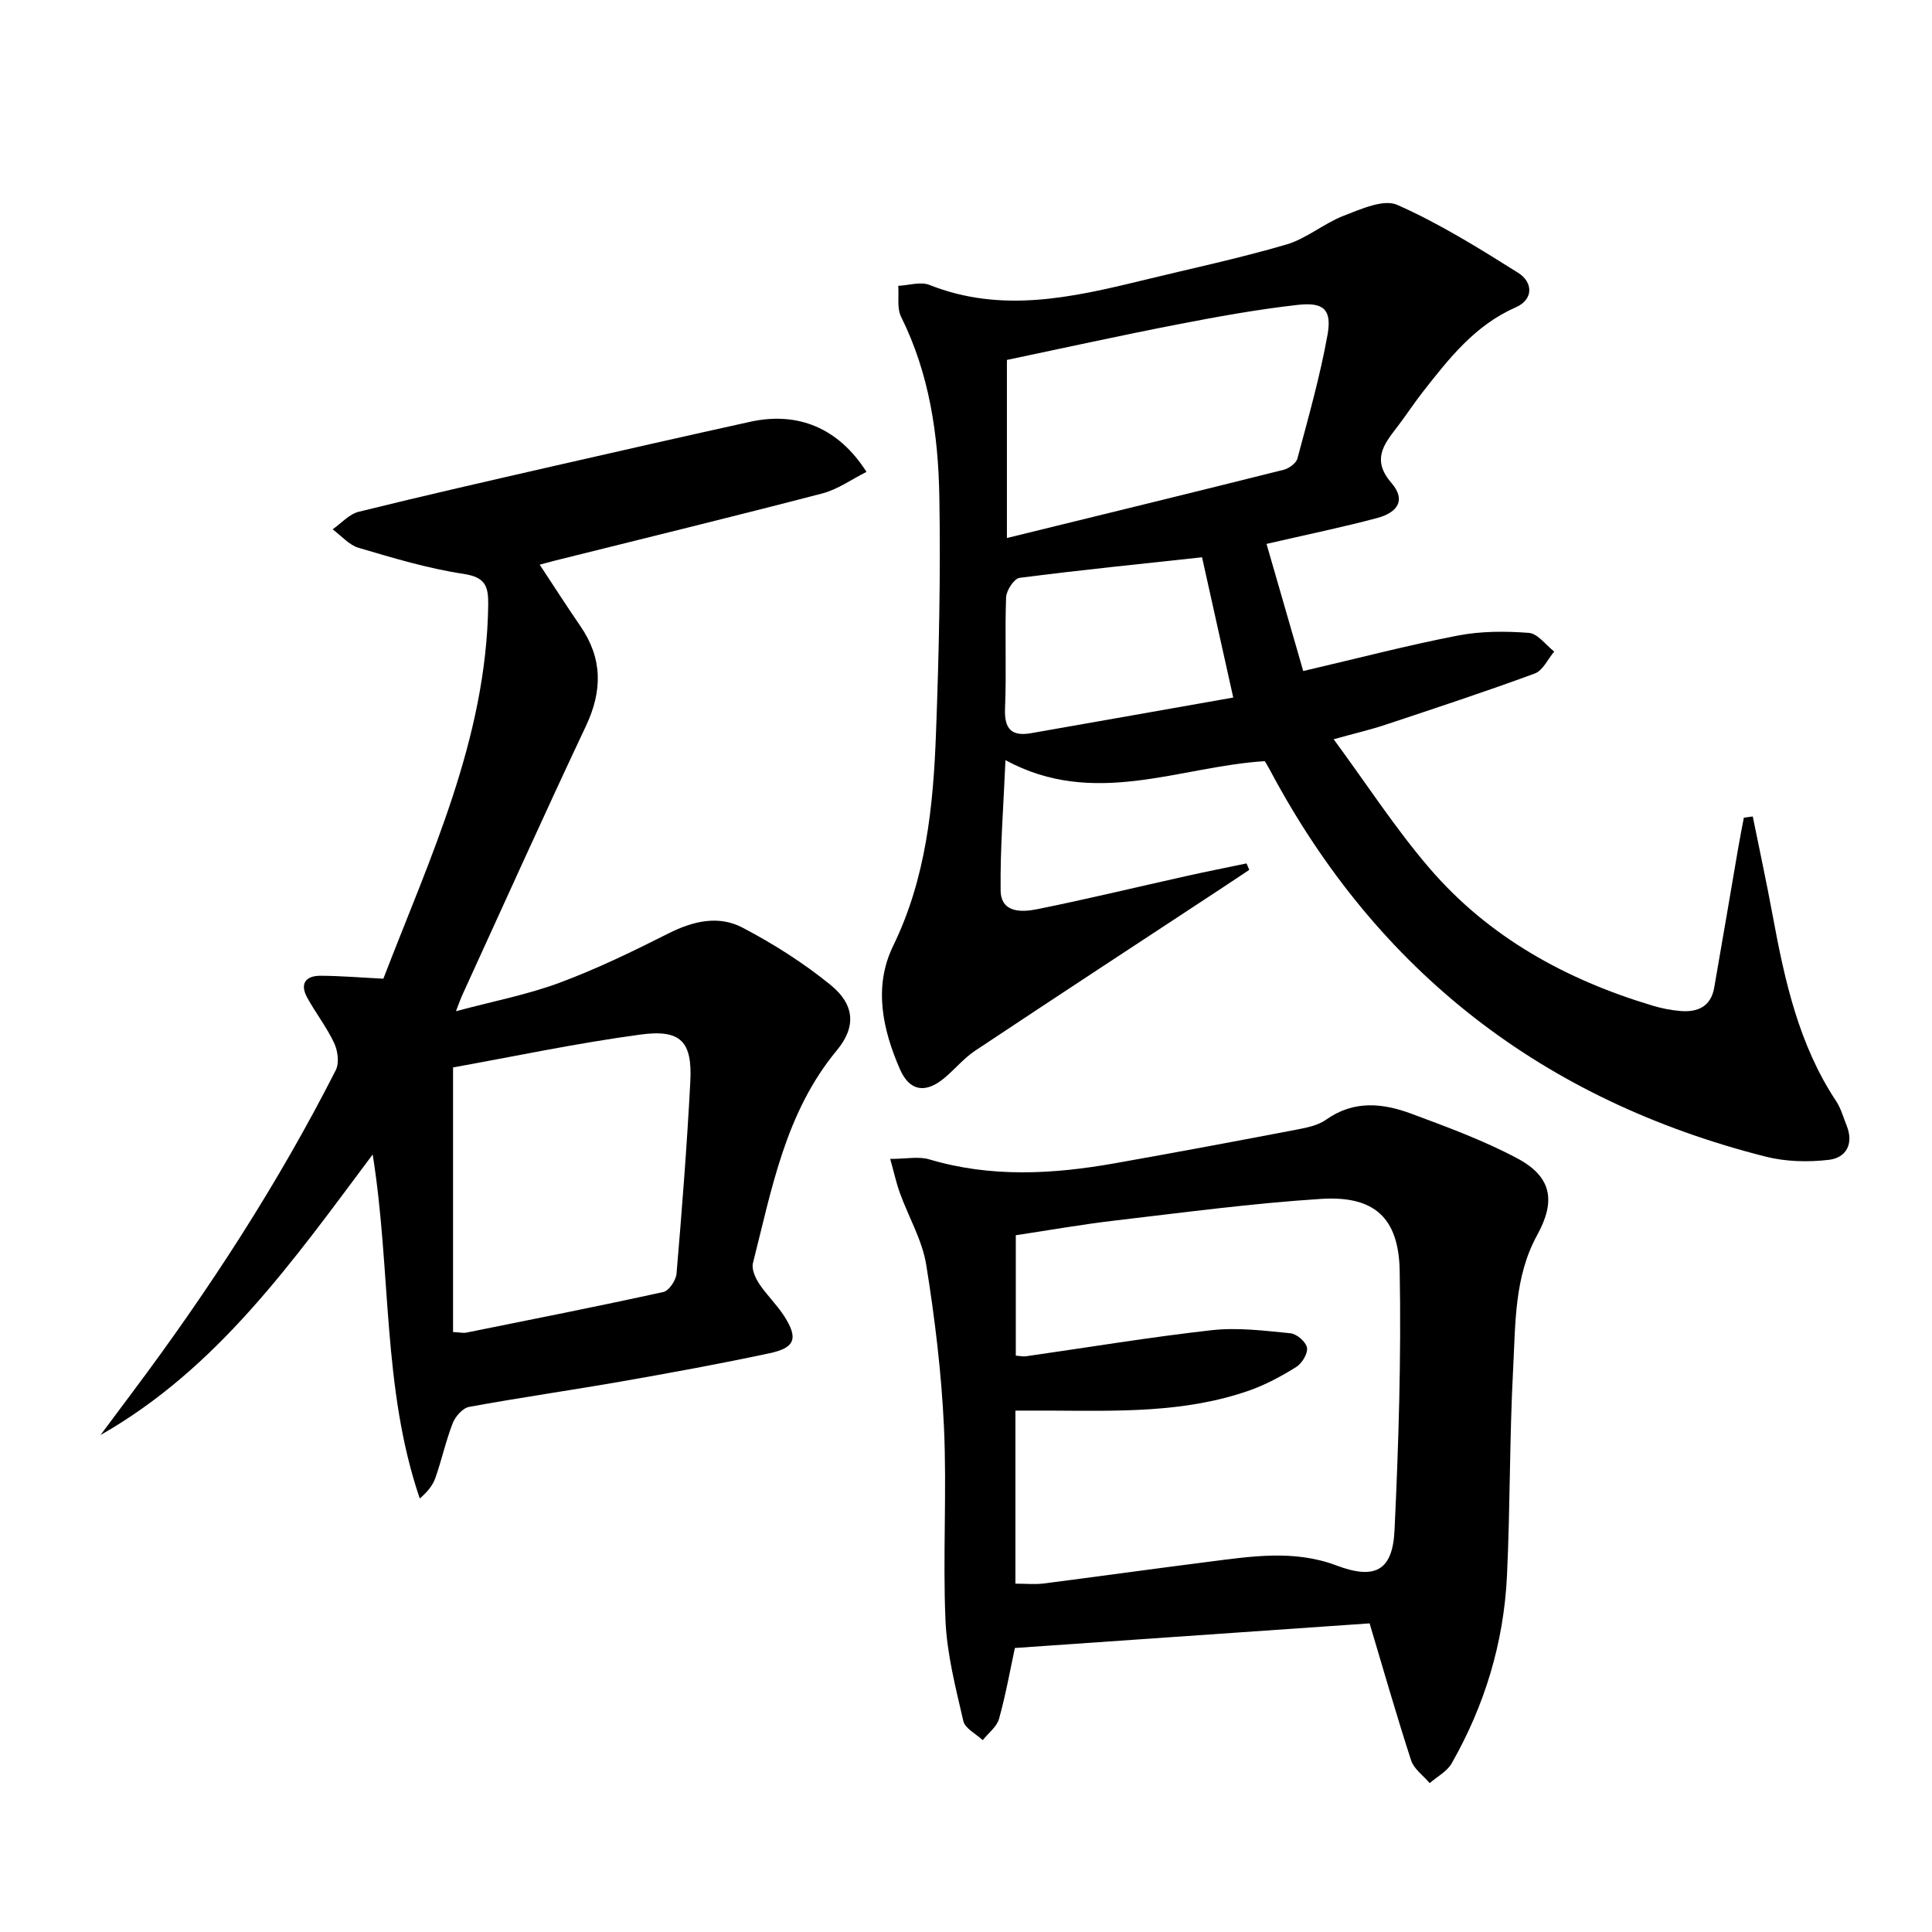
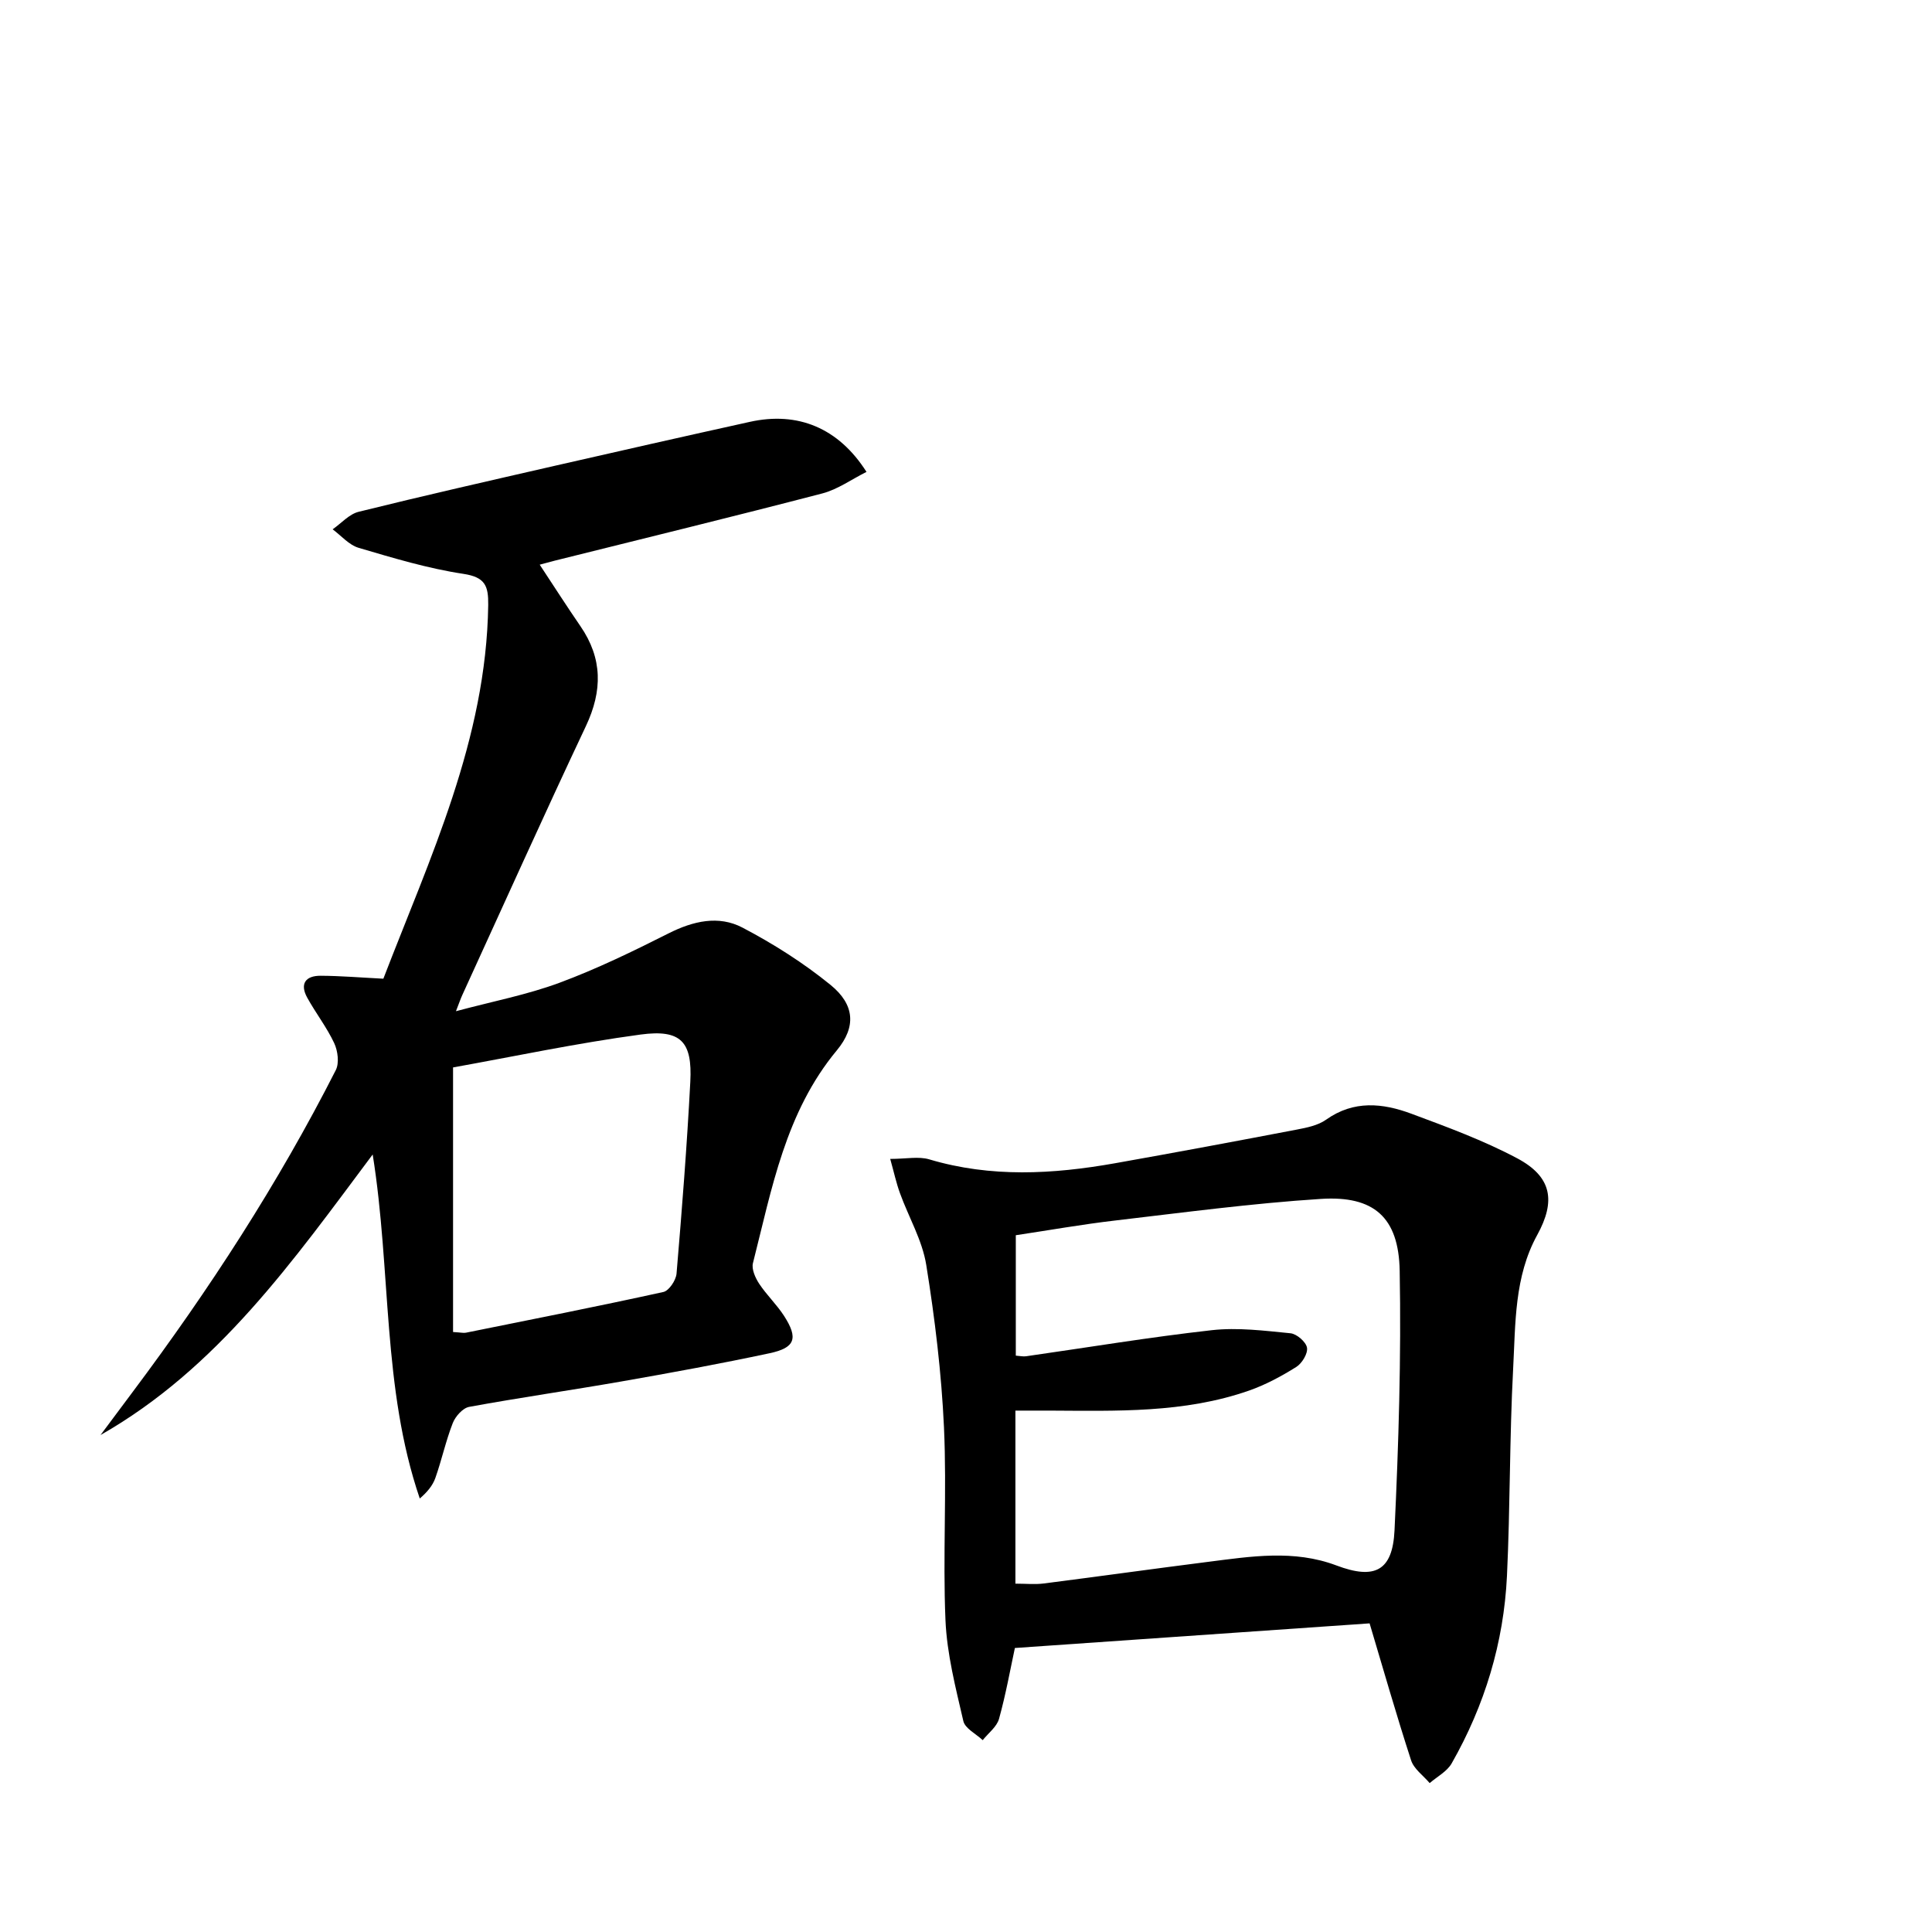
<svg xmlns="http://www.w3.org/2000/svg" enable-background="new 0 0 400 400" viewBox="0 0 400 400">
-   <path d="m362.89 169.04c1.39 6.86 2.87 13.71 4.14 20.6 2.48 13.44 5.41 26.7 13.13 38.35.99 1.49 1.47 3.32 2.15 5 1.54 3.79-.04 6.71-3.65 7.14-4.32.51-8.98.39-13.18-.68-45.83-11.65-80.24-38.08-102.53-79.98-.31-.58-.65-1.14-1.08-1.88-17.68 1.08-35.31 9.79-53.7-.21-.4 9.5-1.11 18.24-1 26.97.06 4.71 4.39 4.53 7.56 3.89 10.39-2.09 20.71-4.6 31.06-6.9 4.08-.91 8.19-1.72 12.29-2.58.19.45.38.89.57 1.34-1.99 1.32-3.98 2.65-5.98 3.97-16.94 11.14-33.9 22.24-50.78 33.47-2.33 1.55-4.17 3.81-6.34 5.63-3.89 3.27-7.21 2.79-9.21-1.76-3.63-8.29-5.53-17.15-1.42-25.58 6.83-14.03 8.31-28.98 8.87-44.1.61-16.29.97-32.61.69-48.9-.22-12.81-2.06-25.46-7.91-37.22-.9-1.8-.43-4.27-.6-6.43 2.17-.1 4.62-.92 6.46-.19 14.83 5.89 29.37 2.65 43.94-.9 9.99-2.44 20.08-4.57 29.94-7.46 4.19-1.22 7.78-4.38 11.91-5.97 3.55-1.37 8.25-3.5 11.08-2.24 8.71 3.86 16.9 8.96 25 14.05 3.12 1.96 3.23 5.53-.46 7.15-8.51 3.73-13.88 10.65-19.32 17.6-1.84 2.35-3.47 4.88-5.3 7.25-2.79 3.63-5.25 6.78-1.11 11.56 2.89 3.33 1.51 6.02-3.02 7.23-7.17 1.91-14.45 3.4-22.87 5.35 2.58 8.93 5.07 17.55 7.6 26.32 11.4-2.66 21.63-5.34 31.99-7.34 4.78-.93 9.85-.93 14.72-.56 1.84.14 3.51 2.51 5.25 3.87-1.32 1.56-2.34 3.92-4.01 4.54-10.26 3.78-20.65 7.19-31.02 10.64-2.96.99-6.02 1.69-10.63 2.97 6.89 9.36 12.82 18.54 19.88 26.75 12.26 14.25 28.21 23.02 46.09 28.39 1.89.57 3.88.97 5.85 1.13 3.53.29 6.27-.92 6.96-4.79 1.69-9.64 3.31-19.28 4.97-28.93.36-2.11.78-4.22 1.18-6.32.62-.09 1.23-.16 1.84-.24zm-154.42-57.65c19.46-4.77 38.4-9.39 57.31-14.13 1.1-.28 2.58-1.36 2.84-2.34 2.26-8.47 4.67-16.94 6.22-25.55.94-5.25-.73-6.85-6.13-6.25-8.38.94-16.7 2.45-24.98 4.06-11.81 2.29-23.57 4.89-35.26 7.34zm46.86 33.03c-2.33-10.47-4.37-19.64-6.46-29.04-12.52 1.36-25.18 2.63-37.79 4.26-1.12.15-2.73 2.61-2.78 4.04-.28 7.64.1 15.31-.22 22.95-.18 4.25 1.3 5.88 5.37 5.17 13.85-2.42 27.69-4.88 41.88-7.38z" />
  <path d="m179.4 97.7c-3.09 1.54-5.96 3.63-9.15 4.46-18.42 4.8-36.93 9.31-55.4 13.92-.91.23-1.82.49-3.11.83 2.97 4.5 5.63 8.66 8.43 12.73 4.6 6.69 4.58 13.38 1.14 20.68-8.72 18.48-17.09 37.12-25.6 55.7-.34.74-.6 1.52-1.31 3.34 7.65-2.05 14.75-3.41 21.44-5.89 7.73-2.87 15.21-6.51 22.59-10.23 5.08-2.56 10.35-3.78 15.29-1.19 6.41 3.36 12.64 7.31 18.24 11.87 5 4.07 5.34 8.67 1.3 13.54-10.66 12.84-13.45 28.65-17.37 44.05-.32 1.25.49 3.05 1.28 4.26 1.55 2.35 3.66 4.33 5.18 6.7 2.95 4.6 2.3 6.57-3 7.7-10.21 2.18-20.49 4.06-30.77 5.86-10.47 1.83-21 3.33-31.45 5.25-1.32.24-2.85 1.97-3.39 3.35-1.44 3.69-2.28 7.61-3.6 11.36-.55 1.57-1.69 2.94-3.23 4.26-7.83-22.95-5.87-46.97-9.75-71.23-16.45 21.99-32.03 44.24-56.35 58.09 2.23-2.99 4.46-5.99 6.7-8.98 15.78-21.07 30.08-43.09 42.01-66.57.75-1.47.42-4-.33-5.6-1.54-3.28-3.82-6.21-5.58-9.4-1.6-2.9-.32-4.56 2.78-4.54 4.13.02 8.26.37 12.98.61 9.61-24.98 21.32-49.53 21.71-77.38.05-3.96-.63-5.76-5.15-6.44-7.34-1.11-14.53-3.28-21.68-5.39-2-.59-3.6-2.51-5.38-3.83 1.79-1.25 3.42-3.15 5.39-3.63 13.52-3.35 27.1-6.43 40.68-9.54 13.43-3.07 26.86-6.11 40.31-9.08 9.93-2.2 18.35 1.25 24.15 10.36zm-85.6 178.08c1.69.1 2.2.24 2.67.14 13.64-2.75 27.29-5.44 40.88-8.43 1.16-.26 2.6-2.42 2.72-3.8 1.12-13.23 2.16-26.47 2.85-39.73.44-8.28-1.93-10.89-10.28-9.77-13.23 1.78-26.32 4.56-38.84 6.81z" />
  <path d="m283.56 336.1c-24.67 1.71-48.84 3.39-73.44 5.1-.94 4.37-1.87 9.58-3.28 14.66-.46 1.66-2.22 2.96-3.38 4.42-1.39-1.31-3.65-2.41-4.01-3.95-1.59-6.89-3.4-13.88-3.7-20.89-.57-13.29.3-26.65-.31-39.94-.52-11.24-1.88-22.49-3.67-33.61-.82-5.11-3.64-9.88-5.44-14.85-.76-2.08-1.23-4.27-2.02-7.1 3.3 0 5.87-.56 8.07.09 12.78 3.81 25.6 3.09 38.46.81 12.56-2.23 25.1-4.57 37.64-6.97 2.1-.4 4.42-.87 6.1-2.07 5.71-4.05 11.7-3.42 17.62-1.22 7.43 2.76 14.95 5.53 21.93 9.24 7.17 3.82 8.01 8.83 4.13 15.88-4.76 8.65-4.48 18.31-4.98 27.68-.76 14.28-.6 28.61-1.28 42.9-.66 13.8-4.6 26.79-11.45 38.81-.96 1.68-3 2.74-4.55 4.08-1.32-1.56-3.27-2.92-3.85-4.72-3.07-9.45-5.8-19.01-8.59-28.35zm-73.33-8.22c2.22 0 4.03.19 5.8-.03 11.36-1.45 22.7-3.04 34.05-4.48 8.9-1.13 17.8-2.58 26.61.74 7.92 2.99 11.63 1.16 12.03-7.26.85-17.9 1.4-35.84 1.07-53.75-.2-11.08-5.35-15.58-16.29-14.88-14.23.91-28.4 2.81-42.58 4.47-6.89.8-13.73 2.02-20.61 3.05v24.93c.87.06 1.52.22 2.13.13 12.81-1.83 25.59-3.96 38.45-5.4 5.35-.6 10.89.11 16.3.64 1.29.13 3.21 1.79 3.41 2.99.2 1.21-1.04 3.25-2.23 3.99-3.07 1.92-6.34 3.68-9.75 4.88-13.46 4.71-27.49 4.21-41.46 4.15-2.26-.01-4.52 0-6.93 0z" />
</svg>